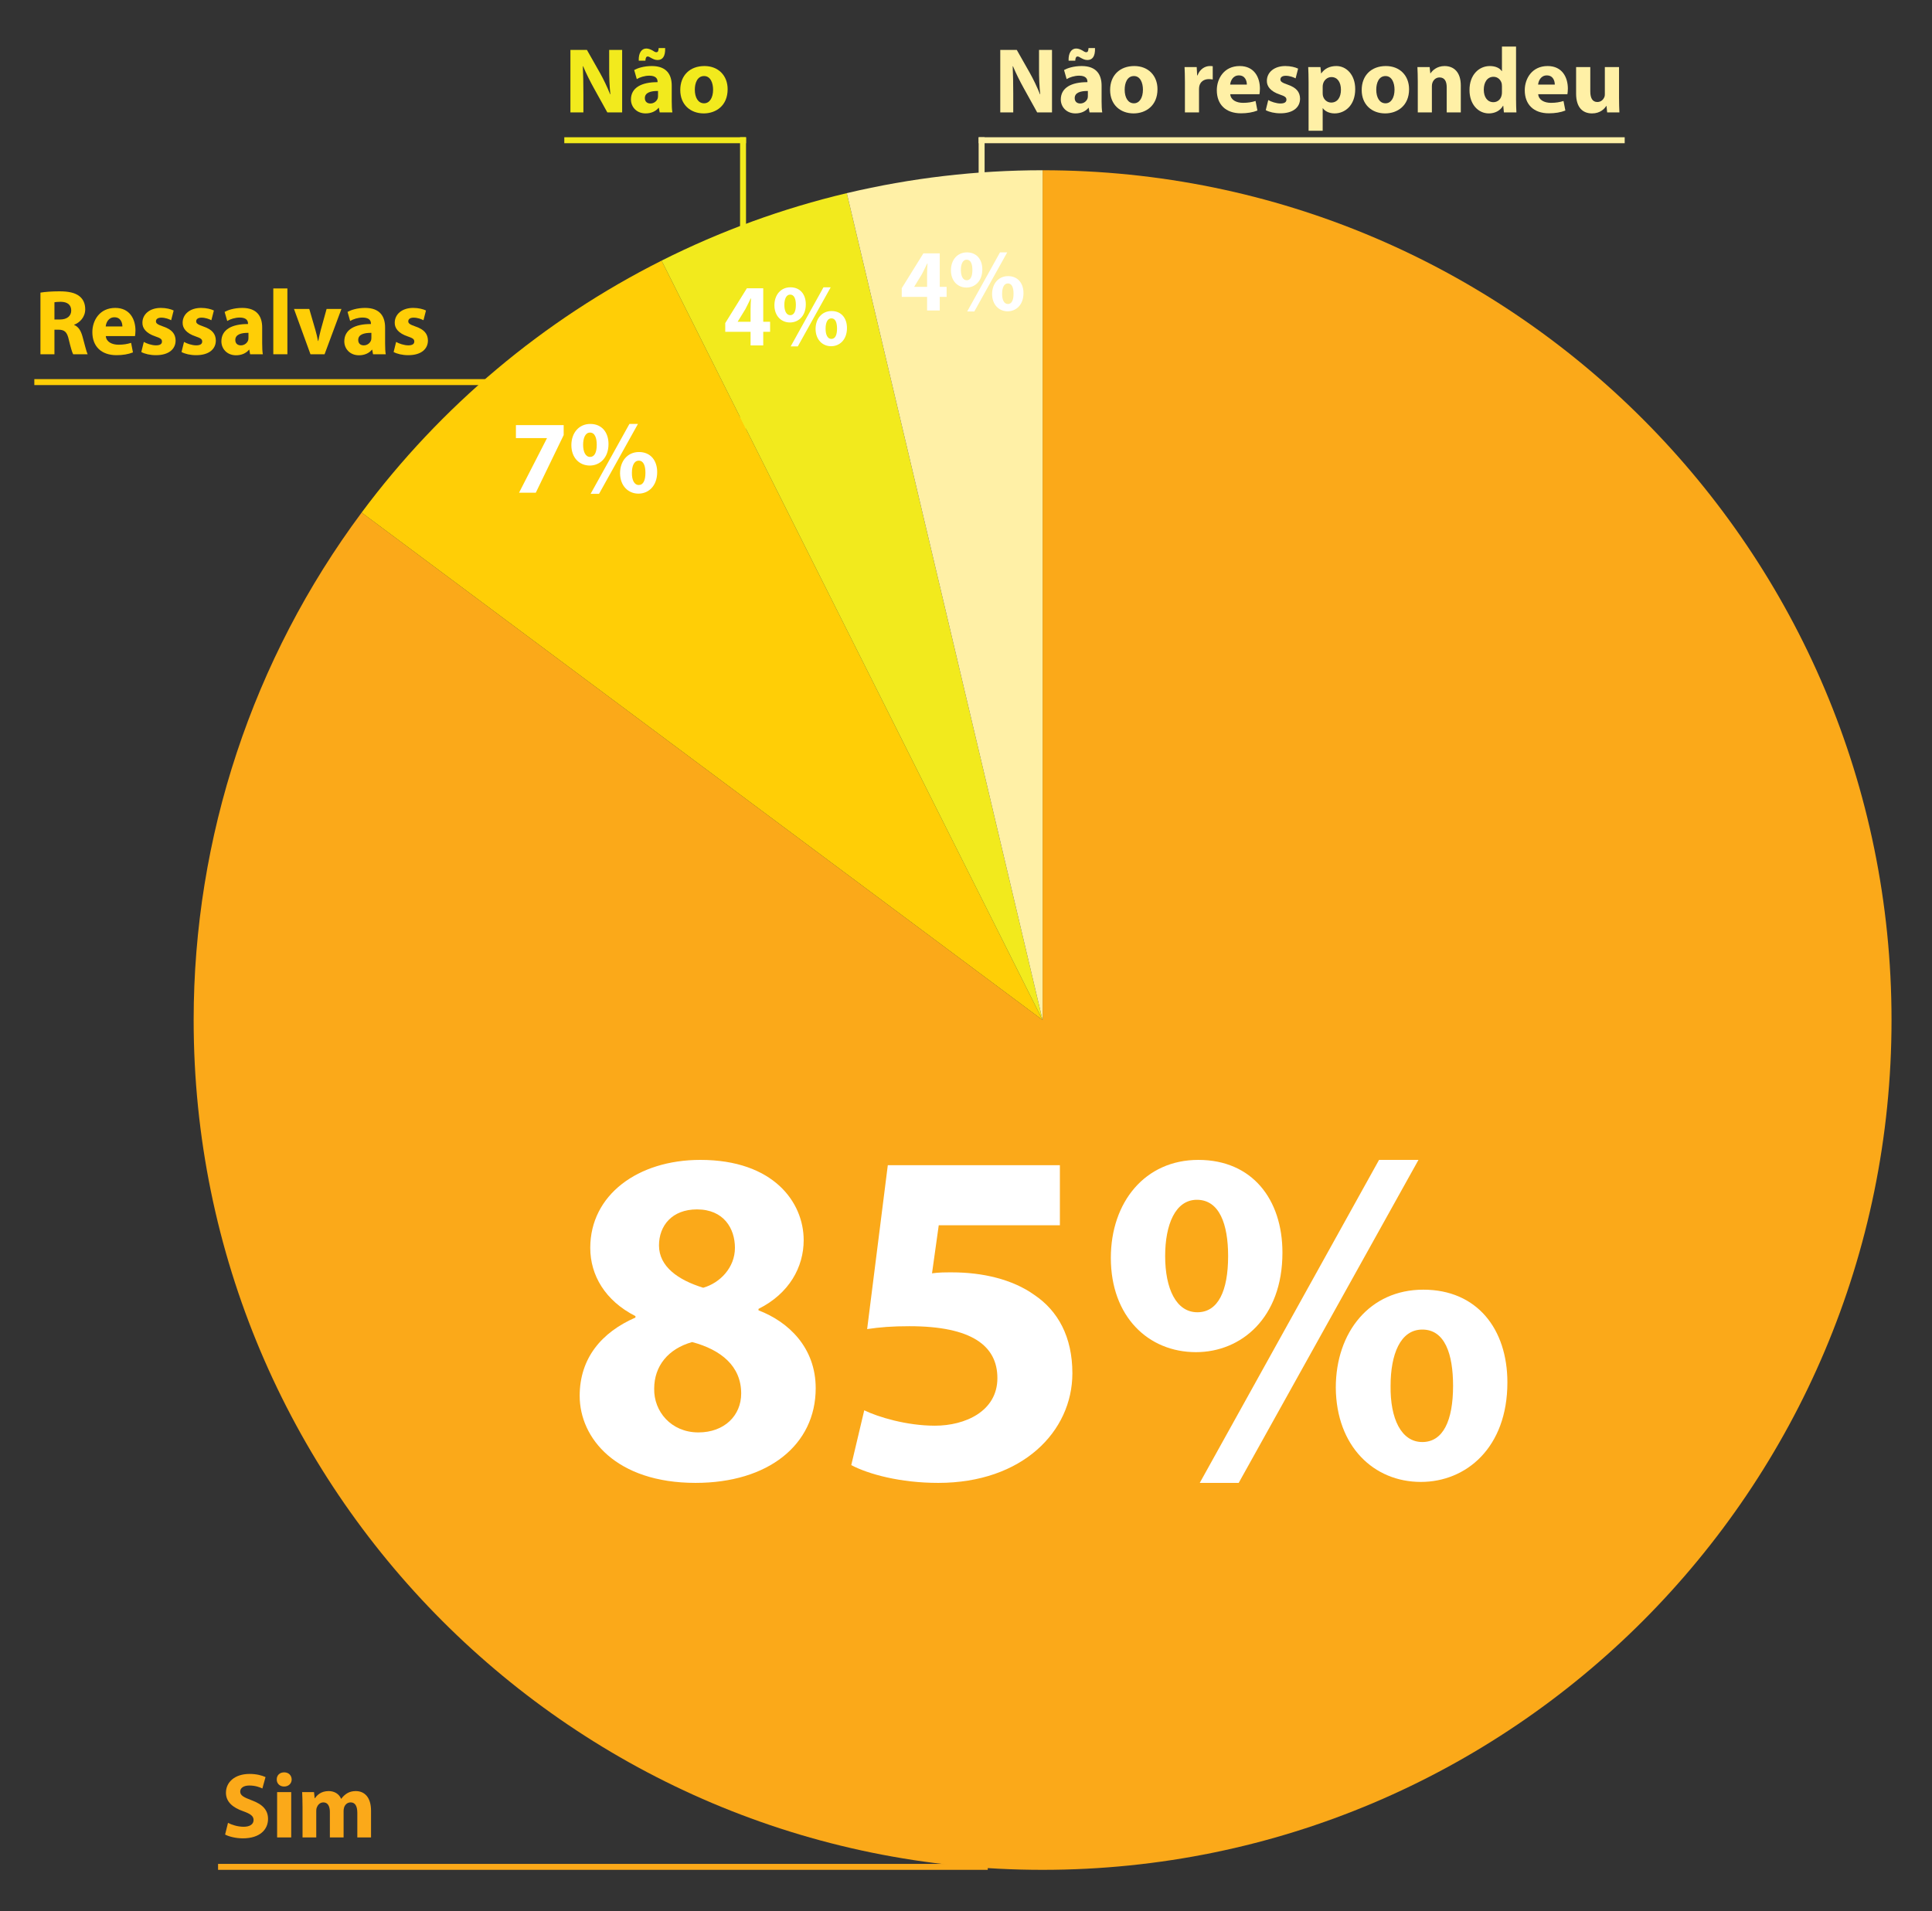
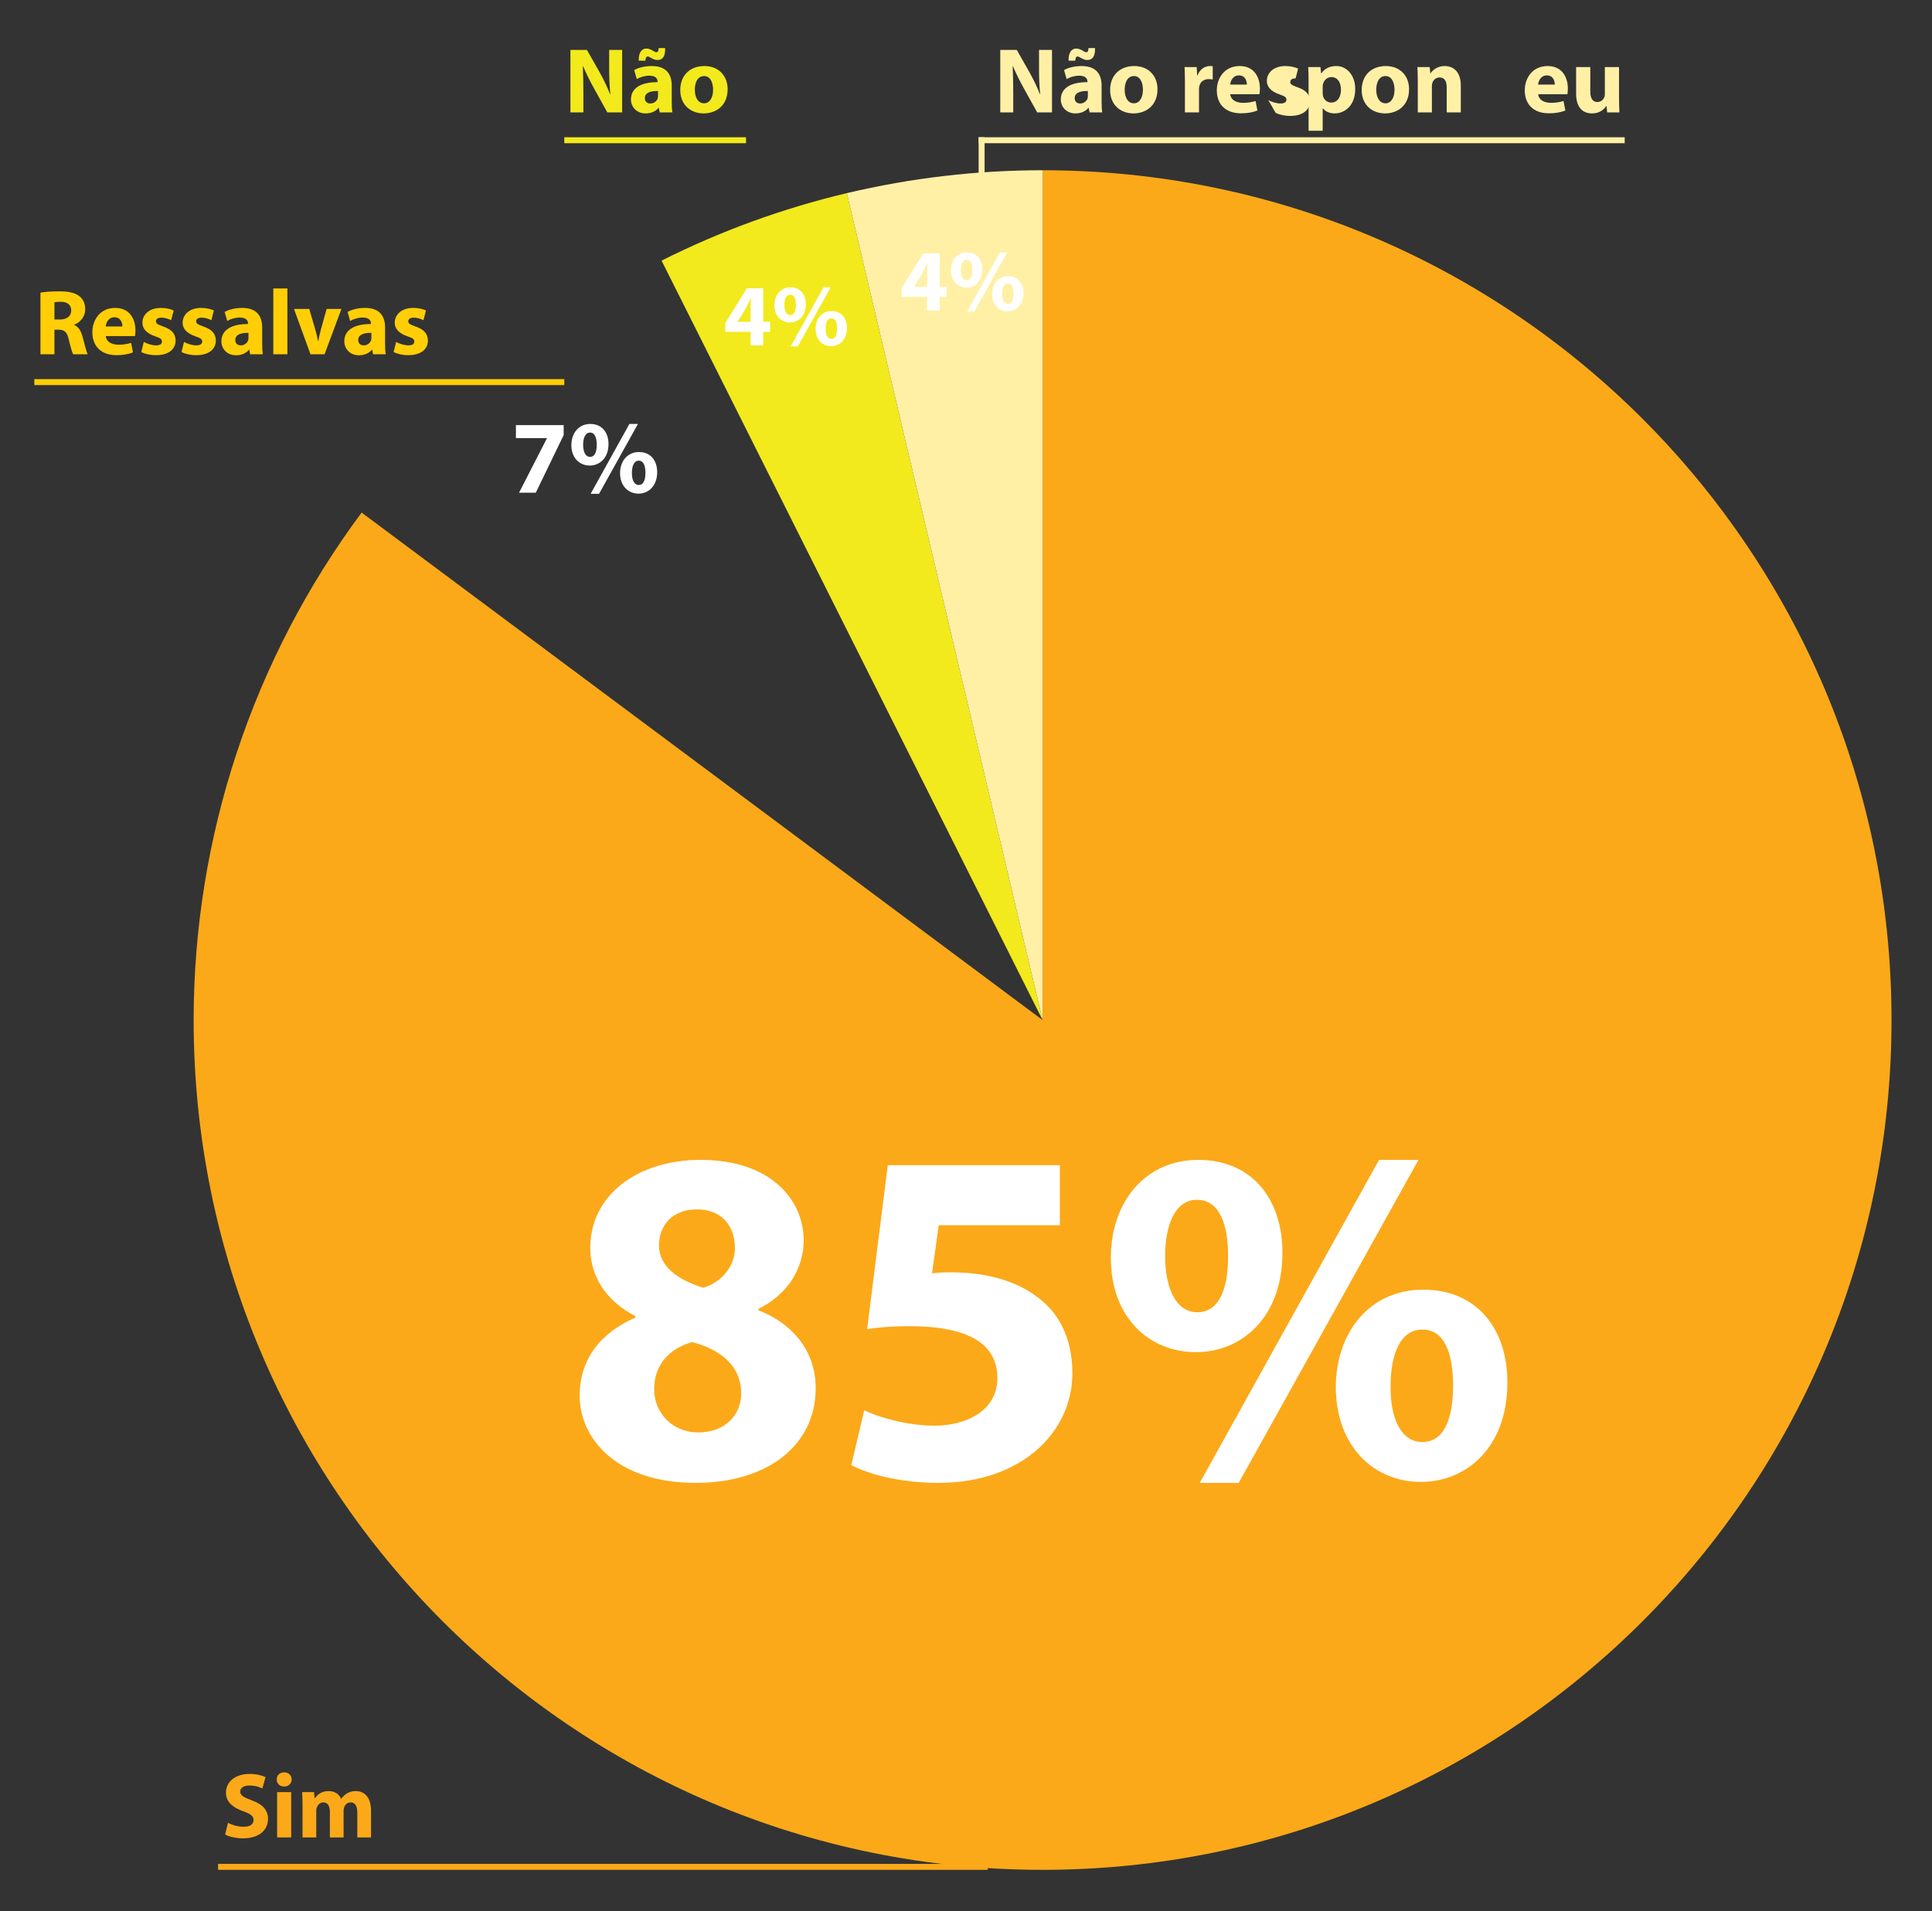
<svg xmlns="http://www.w3.org/2000/svg" version="1.1" id="Layer_1" x="0px" y="0px" width="664.028" height="656.965" viewBox="0 0 664.028 656.965" enable-background="new 0 0 664.028 656.965" xml:space="preserve">
  <rect x="0" y="0" width="664.028" height="656.965" fill="#333333" stroke="none" />
  <g>
    <path fill="#FBA919" d="M78.361,626.563c1.306,0.669,3.313,1.338,5.384,1.338c2.23,0,3.409-0.924,3.409-2.325   c0-1.339-1.02-2.104-3.601-3.027c-3.568-1.242-5.894-3.218-5.894-6.34c0-3.664,3.059-6.468,8.124-6.468   c2.421,0,4.206,0.51,5.479,1.083l-1.083,3.919c-0.86-0.414-2.39-1.02-4.492-1.02s-3.122,0.956-3.122,2.071   c0,1.369,1.211,1.975,3.982,3.026c3.791,1.401,5.576,3.377,5.576,6.403c0,3.601-2.772,6.659-8.666,6.659   c-2.454,0-4.875-0.637-6.086-1.306L78.361,626.563z" />
    <path fill="#FBA919" d="M100.249,611.651c0,1.338-1.02,2.422-2.612,2.422c-1.529,0-2.549-1.084-2.518-2.422   c-0.031-1.401,0.988-2.453,2.549-2.453C99.229,609.198,100.217,610.25,100.249,611.651z M95.246,631.564v-15.579h4.844v15.579   H95.246z" />
    <path fill="#FBA919" d="M103.977,620.955c0-1.943-0.064-3.601-0.128-4.97h4.078l0.224,2.102h0.096   c0.668-0.987,2.039-2.453,4.715-2.453c2.007,0,3.6,1.02,4.27,2.645h0.063c0.573-0.796,1.274-1.434,2.007-1.879   c0.86-0.51,1.816-0.766,2.963-0.766c2.995,0,5.258,2.104,5.258,6.755v9.176h-4.716v-8.475c0-2.263-0.733-3.568-2.294-3.568   c-1.115,0-1.912,0.765-2.23,1.688c-0.127,0.351-0.191,0.86-0.191,1.242v9.112h-4.715v-8.729c0-1.976-0.701-3.313-2.23-3.313   c-1.242,0-1.975,0.956-2.262,1.752c-0.159,0.382-0.191,0.829-0.191,1.211v9.08h-4.715V620.955z" />
  </g>
  <g>
    <rect x="74.949" y="640.662" fill="#FBA919" width="264.545" height="2.047" />
  </g>
  <g>
    <path fill="#FFF0A6" d="M343.793,38.63V17.156h5.672l4.46,7.869c1.274,2.263,2.549,4.938,3.505,7.36h0.096   c-0.318-2.836-0.414-5.735-0.414-8.953v-6.276h4.46V38.63h-5.098l-4.588-8.283c-1.274-2.295-2.677-5.066-3.728-7.583l-0.096,0.032   c0.127,2.835,0.191,5.861,0.191,9.366v6.468H343.793z" />
    <path fill="#FFF0A6" d="M374.475,38.63l-0.287-1.561h-0.096c-1.02,1.242-2.612,1.911-4.46,1.911c-3.154,0-5.034-2.294-5.034-4.779   c0-4.046,3.633-5.989,9.145-5.958v-0.223c0-0.828-0.446-2.008-2.836-2.008c-1.594,0-3.281,0.542-4.301,1.18l-0.893-3.123   c1.083-0.605,3.218-1.369,6.054-1.369c5.192,0,6.85,3.059,6.85,6.723v5.416c0,1.497,0.063,2.931,0.224,3.791H374.475z    M367.273,20.852c-0.095-2.676,0.988-4.173,2.613-4.173c0.797,0,1.434,0.318,2.07,0.637c0.51,0.318,0.956,0.637,1.339,0.637   c0.542,0,0.765-0.286,0.828-1.434h2.23c0.095,2.932-0.925,4.11-2.612,4.11c-0.893,0-1.529-0.351-2.199-0.701   c-0.573-0.318-0.796-0.51-1.211-0.51c-0.445,0-0.732,0.478-0.764,1.434H367.273z M373.9,31.271   c-2.549-0.032-4.523,0.573-4.523,2.453c0,1.242,0.828,1.848,1.912,1.848c1.21,0,2.197-0.797,2.517-1.784   c0.063-0.255,0.095-0.542,0.095-0.828V31.271z" />
    <path fill="#FFF0A6" d="M397.828,30.665c0,5.703-4.047,8.315-8.22,8.315c-4.556,0-8.062-2.995-8.062-8.028   c0-5.035,3.314-8.252,8.316-8.252C394.643,22.7,397.828,25.981,397.828,30.665z M386.55,30.824c0,2.677,1.114,4.684,3.186,4.684   c1.88,0,3.091-1.88,3.091-4.684c0-2.326-0.893-4.684-3.091-4.684C387.41,26.141,386.55,28.53,386.55,30.824z" />
    <path fill="#FFF0A6" d="M407.259,28.18c0-2.294-0.063-3.792-0.128-5.13h4.174l0.16,2.867h0.127   c0.797-2.262,2.708-3.217,4.205-3.217c0.447,0,0.67,0,1.02,0.063v4.556c-0.35-0.063-0.764-0.127-1.306-0.127   c-1.784,0-2.995,0.955-3.313,2.453c-0.063,0.318-0.096,0.701-0.096,1.083v7.901h-4.843V28.18z" />
    <path fill="#FFF0A6" d="M422.839,32.386c0.159,2.007,2.134,2.963,4.396,2.963c1.657,0,2.995-0.224,4.302-0.638l0.637,3.282   c-1.594,0.637-3.537,0.955-5.64,0.955c-5.288,0-8.315-3.059-8.315-7.934c0-3.95,2.453-8.314,7.869-8.314   c5.034,0,6.946,3.918,6.946,7.773c0,0.828-0.096,1.561-0.159,1.912H422.839z M428.541,29.071c0-1.178-0.51-3.154-2.739-3.154   c-2.039,0-2.868,1.849-2.995,3.154H428.541z" />
-     <path fill="#FFF0A6" d="M435.901,34.393c0.892,0.542,2.74,1.179,4.174,1.179c1.466,0,2.071-0.51,2.071-1.307   c0-0.796-0.479-1.179-2.295-1.783c-3.217-1.084-4.46-2.836-4.428-4.684c0-2.9,2.484-5.098,6.34-5.098   c1.816,0,3.441,0.414,4.396,0.892l-0.859,3.345c-0.701-0.382-2.039-0.892-3.378-0.892c-1.179,0-1.848,0.478-1.848,1.274   c0,0.732,0.605,1.115,2.517,1.784c2.963,1.02,4.206,2.517,4.238,4.812c0,2.898-2.295,5.033-6.755,5.033   c-2.039,0-3.855-0.445-5.034-1.083L435.901,34.393z" />
+     <path fill="#FFF0A6" d="M435.901,34.393c0.892,0.542,2.74,1.179,4.174,1.179c1.466,0,2.071-0.51,2.071-1.307   c0-0.796-0.479-1.179-2.295-1.783c-3.217-1.084-4.46-2.836-4.428-4.684c0-2.9,2.484-5.098,6.34-5.098   c1.816,0,3.441,0.414,4.396,0.892l-0.859,3.345c-1.179,0-1.848,0.478-1.848,1.274   c0,0.732,0.605,1.115,2.517,1.784c2.963,1.02,4.206,2.517,4.238,4.812c0,2.898-2.295,5.033-6.755,5.033   c-2.039,0-3.855-0.445-5.034-1.083L435.901,34.393z" />
    <path fill="#FFF0A6" d="M449.761,28.275c0-2.039-0.063-3.792-0.128-5.226h4.206l0.224,2.167h0.063   c1.146-1.657,2.931-2.517,5.192-2.517c3.41,0,6.469,2.963,6.469,7.933c0,5.671-3.601,8.348-7.073,8.348   c-1.88,0-3.346-0.765-4.046-1.784h-0.064v7.742h-4.843V28.275z M454.604,31.939c0,0.382,0.032,0.732,0.096,1.02   c0.318,1.306,1.434,2.294,2.836,2.294c2.103,0,3.345-1.752,3.345-4.396c0-2.485-1.114-4.365-3.281-4.365   c-1.37,0-2.581,1.02-2.899,2.453c-0.063,0.255-0.096,0.573-0.096,0.86V31.939z" />
    <path fill="#FFF0A6" d="M484.297,30.665c0,5.703-4.047,8.315-8.22,8.315c-4.556,0-8.062-2.995-8.062-8.028   c0-5.035,3.314-8.252,8.316-8.252C481.111,22.7,484.297,25.981,484.297,30.665z M473.019,30.824c0,2.677,1.114,4.684,3.186,4.684   c1.88,0,3.091-1.88,3.091-4.684c0-2.326-0.893-4.684-3.091-4.684C473.879,26.141,473.019,28.53,473.019,30.824z" />
    <path fill="#FFF0A6" d="M487.292,28.021c0-1.943-0.063-3.601-0.128-4.971h4.206l0.224,2.135h0.096   c0.637-0.987,2.229-2.484,4.811-2.484c3.186,0,5.575,2.103,5.575,6.69v9.239h-4.843v-8.635c0-2.007-0.701-3.377-2.453-3.377   c-1.338,0-2.135,0.924-2.453,1.816c-0.127,0.287-0.191,0.765-0.191,1.211v8.984h-4.843V28.021z" />
-     <path fill="#FFF0A6" d="M521.064,16.009v17.97c0,1.752,0.063,3.601,0.127,4.651h-4.301l-0.224-2.294h-0.063   c-0.988,1.753-2.867,2.645-4.875,2.645c-3.695,0-6.658-3.154-6.658-7.997c-0.032-5.257,3.25-8.283,6.977-8.283   c1.912,0,3.41,0.668,4.11,1.752h0.063v-8.443H521.064z M516.221,29.646c0-0.255-0.031-0.605-0.063-0.86   c-0.286-1.307-1.338-2.39-2.835-2.39c-2.199,0-3.346,1.976-3.346,4.429c0,2.645,1.307,4.301,3.313,4.301   c1.401,0,2.517-0.956,2.804-2.325c0.096-0.351,0.127-0.701,0.127-1.115V29.646z" />
    <path fill="#FFF0A6" d="M528.679,32.386c0.159,2.007,2.134,2.963,4.396,2.963c1.657,0,2.995-0.224,4.302-0.638l0.637,3.282   c-1.594,0.637-3.537,0.955-5.64,0.955c-5.288,0-8.315-3.059-8.315-7.934c0-3.95,2.453-8.314,7.869-8.314   c5.034,0,6.946,3.918,6.946,7.773c0,0.828-0.096,1.561-0.159,1.912H528.679z M534.381,29.071c0-1.178-0.51-3.154-2.739-3.154   c-2.039,0-2.868,1.849-2.995,3.154H534.381z" />
    <path fill="#FFF0A6" d="M556.461,33.628c0,2.039,0.064,3.695,0.128,5.002h-4.206l-0.223-2.198h-0.096   c-0.605,0.956-2.07,2.549-4.875,2.549c-3.154,0-5.479-1.976-5.479-6.786V23.05h4.874v8.38c0,2.262,0.733,3.632,2.422,3.632   c1.338,0,2.103-0.924,2.422-1.688c0.127-0.287,0.158-0.669,0.158-1.052V23.05h4.875V33.628z" />
  </g>
  <g>
    <rect x="336.359" y="47.177" fill="#FFF0A6" width="222.047" height="2.047" />
  </g>
  <g>
    <rect x="336.359" y="47.177" fill="#FFF0A6" width="2.047" height="168.319" />
  </g>
  <g>
    <path fill="#F2EA1D" d="M196.053,38.63V17.156h5.672l4.46,7.869c1.274,2.263,2.549,4.938,3.505,7.36h0.096   c-0.318-2.836-0.414-5.735-0.414-8.953v-6.276h4.46V38.63h-5.098l-4.588-8.283c-1.274-2.295-2.677-5.066-3.728-7.583l-0.096,0.032   c0.127,2.835,0.191,5.861,0.191,9.366v6.468H196.053z" />
    <path fill="#F2EA1D" d="M226.734,38.63l-0.287-1.561h-0.096c-1.02,1.242-2.612,1.911-4.46,1.911c-3.154,0-5.034-2.294-5.034-4.779   c0-4.046,3.633-5.989,9.145-5.958v-0.223c0-0.828-0.446-2.008-2.836-2.008c-1.594,0-3.281,0.542-4.301,1.18l-0.893-3.123   c1.083-0.605,3.218-1.369,6.054-1.369c5.192,0,6.85,3.059,6.85,6.723v5.416c0,1.497,0.063,2.931,0.224,3.791H226.734z    M219.533,20.852c-0.095-2.676,0.988-4.173,2.613-4.173c0.797,0,1.434,0.318,2.07,0.637c0.51,0.318,0.956,0.637,1.339,0.637   c0.542,0,0.765-0.286,0.828-1.434h2.23c0.095,2.932-0.925,4.11-2.612,4.11c-0.893,0-1.529-0.351-2.199-0.701   c-0.573-0.318-0.796-0.51-1.211-0.51c-0.445,0-0.732,0.478-0.764,1.434H219.533z M226.16,31.271   c-2.549-0.032-4.523,0.573-4.523,2.453c0,1.242,0.828,1.848,1.912,1.848c1.21,0,2.197-0.797,2.517-1.784   c0.063-0.255,0.095-0.542,0.095-0.828V31.271z" />
    <path fill="#F2EA1D" d="M250.088,30.665c0,5.703-4.047,8.315-8.22,8.315c-4.556,0-8.062-2.995-8.062-8.028   c0-5.035,3.314-8.252,8.316-8.252C246.902,22.7,250.088,25.981,250.088,30.665z M238.81,30.824c0,2.677,1.114,4.684,3.186,4.684   c1.88,0,3.091-1.88,3.091-4.684c0-2.326-0.893-4.684-3.091-4.684C239.67,26.141,238.81,28.53,238.81,30.824z" />
  </g>
  <g>
    <rect x="193.949" y="47.177" fill="#F2EA1D" width="62.457" height="2.047" />
  </g>
  <g>
    <path fill="#FFCE06" d="M13.9,100.579c1.562-0.254,3.887-0.445,6.468-0.445c3.187,0,5.417,0.478,6.946,1.688   c1.273,1.02,1.975,2.517,1.975,4.492c0,2.739-1.943,4.62-3.791,5.288v0.096c1.497,0.605,2.326,2.039,2.867,4.015   c0.669,2.422,1.338,5.226,1.752,6.054h-4.97c-0.351-0.605-0.86-2.357-1.497-5.002c-0.574-2.676-1.498-3.409-3.473-3.441h-1.467   v8.443H13.9V100.579z M18.711,109.819h1.912c2.422,0,3.855-1.211,3.855-3.091c0-1.976-1.338-2.963-3.568-2.995   c-1.18,0-1.848,0.096-2.199,0.16V109.819z" />
    <path fill="#FFCE06" d="M36.362,115.522c0.159,2.007,2.134,2.963,4.396,2.963c1.657,0,2.995-0.224,4.302-0.638l0.637,3.282   c-1.594,0.637-3.537,0.955-5.64,0.955c-5.288,0-8.315-3.059-8.315-7.934c0-3.95,2.453-8.314,7.869-8.314   c5.034,0,6.946,3.918,6.946,7.773c0,0.828-0.096,1.561-0.159,1.912H36.362z M42.064,112.208c0-1.178-0.51-3.154-2.739-3.154   c-2.039,0-2.868,1.849-2.995,3.154H42.064z" />
    <path fill="#FFCE06" d="M49.425,117.529c0.892,0.542,2.74,1.179,4.174,1.179c1.466,0,2.071-0.51,2.071-1.307   c0-0.796-0.479-1.179-2.295-1.783c-3.217-1.084-4.46-2.836-4.428-4.684c0-2.9,2.484-5.098,6.34-5.098   c1.816,0,3.441,0.414,4.396,0.892l-0.859,3.345c-0.701-0.382-2.039-0.892-3.378-0.892c-1.179,0-1.848,0.478-1.848,1.274   c0,0.732,0.605,1.115,2.517,1.784c2.963,1.02,4.206,2.517,4.238,4.812c0,2.898-2.295,5.033-6.755,5.033   c-2.039,0-3.855-0.445-5.034-1.083L49.425,117.529z" />
    <path fill="#FFCE06" d="M63.252,117.529c0.893,0.542,2.74,1.179,4.174,1.179c1.465,0,2.07-0.51,2.07-1.307   c0-0.796-0.478-1.179-2.293-1.783c-3.219-1.084-4.461-2.836-4.43-4.684c0-2.9,2.486-5.098,6.341-5.098   c1.815,0,3.44,0.414,4.396,0.892l-0.86,3.345c-0.701-0.382-2.039-0.892-3.377-0.892c-1.179,0-1.848,0.478-1.848,1.274   c0,0.732,0.605,1.115,2.517,1.784c2.964,1.02,4.206,2.517,4.237,4.812c0,2.898-2.293,5.033-6.754,5.033   c-2.039,0-3.855-0.445-5.034-1.083L63.252,117.529z" />
    <path fill="#FFCE06" d="M85.969,121.767l-0.287-1.561h-0.096c-1.02,1.242-2.612,1.911-4.46,1.911c-3.154,0-5.034-2.294-5.034-4.779   c0-4.046,3.633-5.989,9.145-5.958v-0.223c0-0.828-0.446-2.008-2.836-2.008c-1.594,0-3.281,0.542-4.301,1.18l-0.893-3.123   c1.083-0.605,3.218-1.369,6.054-1.369c5.192,0,6.85,3.059,6.85,6.723v5.416c0,1.497,0.063,2.931,0.224,3.791H85.969z    M85.395,114.407c-2.549-0.032-4.523,0.573-4.523,2.453c0,1.242,0.828,1.848,1.912,1.848c1.21,0,2.197-0.797,2.517-1.784   c0.063-0.255,0.095-0.542,0.095-0.828V114.407z" />
    <path fill="#FFCE06" d="M93.934,99.146h4.843v22.621h-4.843V99.146z" />
    <path fill="#FFCE06" d="M106.295,106.187l2.104,7.232c0.382,1.307,0.668,2.549,0.892,3.791h0.096   c0.255-1.273,0.51-2.453,0.86-3.791l2.007-7.232h5.098l-5.798,15.58h-4.844l-5.671-15.58H106.295z" />
    <path fill="#FFCE06" d="M128.216,121.767l-0.287-1.561h-0.095c-1.02,1.242-2.613,1.911-4.461,1.911   c-3.154,0-5.034-2.294-5.034-4.779c0-4.046,3.632-5.989,9.144-5.958v-0.223c0-0.828-0.445-2.008-2.835-2.008   c-1.593,0-3.282,0.542-4.302,1.18l-0.892-3.123c1.083-0.605,3.218-1.369,6.054-1.369c5.193,0,6.85,3.059,6.85,6.723v5.416   c0,1.497,0.064,2.931,0.223,3.791H128.216z M127.643,114.407c-2.549-0.032-4.524,0.573-4.524,2.453   c0,1.242,0.828,1.848,1.911,1.848c1.211,0,2.199-0.797,2.518-1.784c0.063-0.255,0.096-0.542,0.096-0.828V114.407z" />
    <path fill="#FFCE06" d="M136.149,117.529c0.892,0.542,2.74,1.179,4.174,1.179c1.466,0,2.071-0.51,2.071-1.307   c0-0.796-0.479-1.179-2.295-1.783c-3.217-1.084-4.46-2.836-4.428-4.684c0-2.9,2.484-5.098,6.34-5.098   c1.816,0,3.441,0.414,4.396,0.892l-0.859,3.345c-0.701-0.382-2.039-0.892-3.378-0.892c-1.179,0-1.848,0.478-1.848,1.274   c0,0.732,0.605,1.115,2.517,1.784c2.963,1.02,4.206,2.517,4.238,4.812c0,2.898-2.295,5.033-6.755,5.033   c-2.039,0-3.855-0.445-5.034-1.083L136.149,117.529z" />
  </g>
  <g>
    <rect x="11.799" y="130.313" fill="#FFCE06" width="182.15" height="2.047" />
  </g>
  <g>
-     <rect x="254.359" y="47.177" fill="#F2EA1D" width="2.047" height="168.319" />
-   </g>
+     </g>
  <path fill-rule="evenodd" clip-rule="evenodd" fill="#FBA919" d="M358.336,58.517c161.148,0,291.781,130.771,291.781,292.097  c0,161.316-130.633,292.096-291.781,292.096c-161.146,0-291.779-130.779-291.779-292.096c0-62.847,20.246-124.019,57.734-174.429  l234.045,174.429V58.517L358.336,58.517z" />
-   <path fill-rule="evenodd" clip-rule="evenodd" fill="#FFCE06" d="M124.291,176.185c27.152-36.515,62.46-66.171,103.091-86.599  l130.954,261.027L124.291,176.185L124.291,176.185z" />
  <path fill-rule="evenodd" clip-rule="evenodd" fill="#F2EA1D" d="M227.382,89.586c20.252-10.183,41.614-17.966,63.665-23.197  l67.289,284.225L227.382,89.586L227.382,89.586z" />
  <path fill-rule="evenodd" clip-rule="evenodd" fill="#FFF0A6" d="M291.047,66.389c22.049-5.231,44.631-7.872,67.289-7.872v292.097  L291.047,66.389L291.047,66.389z" />
  <g>
    <path fill="#FFFFFF" d="M318.639,106.731v-4.686h-8.705v-2.992l7.436-11.971h5.623v11.518h2.357v3.445h-2.357v4.686H318.639z    M318.639,98.601v-4.354c0-1.179,0.061-2.388,0.151-3.657h-0.121c-0.635,1.27-1.148,2.418-1.813,3.657l-2.63,4.293v0.061H318.639z" />
    <path fill="#FFFFFF" d="M337.624,92.585c0,4.111-2.6,6.257-5.441,6.257c-2.992,0-5.35-2.236-5.35-5.925   c0-3.506,2.146-6.166,5.501-6.166C335.72,86.751,337.624,89.229,337.624,92.585z M330.248,92.797c0,2.055,0.695,3.536,2.025,3.536   c1.3,0,1.935-1.33,1.935-3.536c0-1.995-0.544-3.537-1.965-3.537C330.883,89.26,330.248,90.832,330.248,92.797z M332.425,107.063   L343.7,86.751h2.479l-11.306,20.313H332.425z M351.771,100.746c0,4.111-2.6,6.258-5.441,6.258c-2.962,0-5.319-2.237-5.35-5.925   c0-3.507,2.146-6.167,5.501-6.167C349.866,94.912,351.771,97.391,351.771,100.746z M344.425,100.958   c-0.029,2.056,0.665,3.536,1.995,3.536c1.3,0,1.935-1.329,1.935-3.536c0-1.995-0.514-3.537-1.935-3.537   C345.03,97.421,344.425,98.993,344.425,100.958z" />
  </g>
  <g>
    <path fill="#FFFFFF" d="M257.972,118.731v-4.686h-8.705v-2.992l7.436-11.971h5.623v11.518h2.357v3.445h-2.357v4.686H257.972z    M257.972,110.601v-4.354c0-1.179,0.061-2.388,0.151-3.657h-0.121c-0.635,1.27-1.148,2.418-1.813,3.657l-2.63,4.293v0.061H257.972z   " />
    <path fill="#FFFFFF" d="M276.957,104.585c0,4.111-2.6,6.257-5.441,6.257c-2.992,0-5.35-2.236-5.35-5.925   c0-3.506,2.146-6.166,5.501-6.166C275.053,98.751,276.957,101.229,276.957,104.585z M269.581,104.797   c0,2.055,0.695,3.536,2.025,3.536c1.3,0,1.935-1.33,1.935-3.536c0-1.995-0.544-3.537-1.965-3.537   C270.216,101.26,269.581,102.832,269.581,104.797z M271.758,119.063l11.275-20.313h2.479l-11.306,20.313H271.758z M291.104,112.746   c0,4.111-2.6,6.258-5.441,6.258c-2.962,0-5.319-2.237-5.35-5.925c0-3.507,2.146-6.167,5.501-6.167   C289.199,106.912,291.104,109.391,291.104,112.746z M283.758,112.958c-0.029,2.056,0.665,3.536,1.995,3.536   c1.3,0,1.935-1.329,1.935-3.536c0-1.995-0.514-3.537-1.935-3.537C284.363,109.421,283.758,110.993,283.758,112.958z" />
  </g>
  <g>
    <path fill="#FFFFFF" d="M193.734,146.114v3.432l-9.582,19.807h-5.756l9.58-18.698v-0.071h-10.652v-4.469H193.734z" />
    <path fill="#FFFFFF" d="M209.143,152.621c0,4.862-3.074,7.4-6.436,7.4c-3.539,0-6.328-2.646-6.328-7.007   c0-4.147,2.539-7.294,6.506-7.294C206.891,145.721,209.143,148.652,209.143,152.621z M200.418,152.871   c0,2.432,0.822,4.183,2.396,4.183c1.537,0,2.287-1.572,2.287-4.183c0-2.359-0.643-4.183-2.322-4.183   C201.17,148.688,200.418,150.547,200.418,152.871z M202.992,169.746l13.336-24.025h2.932l-13.371,24.025H202.992z M225.873,162.273   c0,4.862-3.074,7.4-6.434,7.4c-3.504,0-6.293-2.646-6.328-7.007c0-4.147,2.537-7.293,6.506-7.293   C223.621,155.374,225.873,158.306,225.873,162.273z M217.186,162.524c-0.035,2.431,0.787,4.183,2.359,4.183   c1.539,0,2.289-1.573,2.289-4.183c0-2.36-0.607-4.184-2.289-4.184C217.9,158.341,217.186,160.2,217.186,162.524z" />
  </g>
  <g>
    <path fill="#FFFFFF" d="M199.236,479.801c0-12.887,7.434-21.808,19.164-26.929v-0.496c-10.408-5.286-15.529-14.042-15.529-23.459   c0-18.173,16.355-30.233,37.832-30.233c25.111,0,35.52,14.539,35.52,27.59c0,9.252-4.957,18.338-15.529,23.625v0.495   c10.408,3.965,19.66,12.887,19.66,26.764c0,19.494-16.355,32.546-41.303,32.546C211.793,509.703,199.236,494.339,199.236,479.801z    M254.746,478.975c0-9.417-6.939-15.034-16.852-17.677c-8.26,2.313-13.051,8.26-13.051,16.024   c-0.166,7.765,5.781,15.034,15.199,15.034C248.963,492.356,254.746,486.574,254.746,478.975z M226.496,428.091   c0,7.27,6.607,11.895,15.199,14.538c5.781-1.652,10.902-6.938,10.902-13.712c0-6.608-3.799-13.217-13.051-13.217   C230.955,415.7,226.496,421.317,226.496,428.091z" />
    <path fill="#FFFFFF" d="M364.281,421.152h-41.633l-2.313,16.521c2.313-0.33,4.295-0.33,6.938-0.33   c10.244,0,20.652,2.313,28.252,7.765c8.094,5.451,13.051,14.373,13.051,26.929c0,19.99-17.182,37.667-46.094,37.667   c-13.051,0-23.955-2.974-29.902-6.112l4.461-18.834c4.791,2.313,14.539,5.286,24.285,5.286c10.408,0,21.477-4.956,21.477-16.355   c0-11.068-8.756-17.842-30.232-17.842c-5.947,0-10.076,0.33-14.537,0.991l7.104-56.336h59.145V421.152z" />
    <path fill="#FFFFFF" d="M440.773,430.569c0,22.468-14.207,34.197-29.736,34.197c-16.355,0-29.242-12.226-29.242-32.381   c0-19.163,11.73-33.702,30.068-33.702C430.365,398.684,440.773,412.23,440.773,430.569z M400.463,431.726   c0,11.233,3.801,19.329,11.07,19.329c7.104,0,10.572-7.27,10.572-19.329c0-10.904-2.975-19.329-10.738-19.329   C403.934,412.396,400.463,420.987,400.463,431.726z M412.357,509.703l61.623-111.02h13.547l-61.787,111.02H412.357z    M518.09,475.175c0,22.468-14.207,34.198-29.736,34.198c-16.189,0-29.076-12.226-29.242-32.381   c0-19.164,11.73-33.702,30.068-33.702C507.684,443.29,518.09,456.837,518.09,475.175z M477.945,476.331   c-0.166,11.234,3.635,19.329,10.904,19.329c7.104,0,10.572-7.269,10.572-19.329c0-10.903-2.809-19.329-10.572-19.329   C481.25,457.002,477.945,465.593,477.945,476.331z" />
  </g>
</svg>